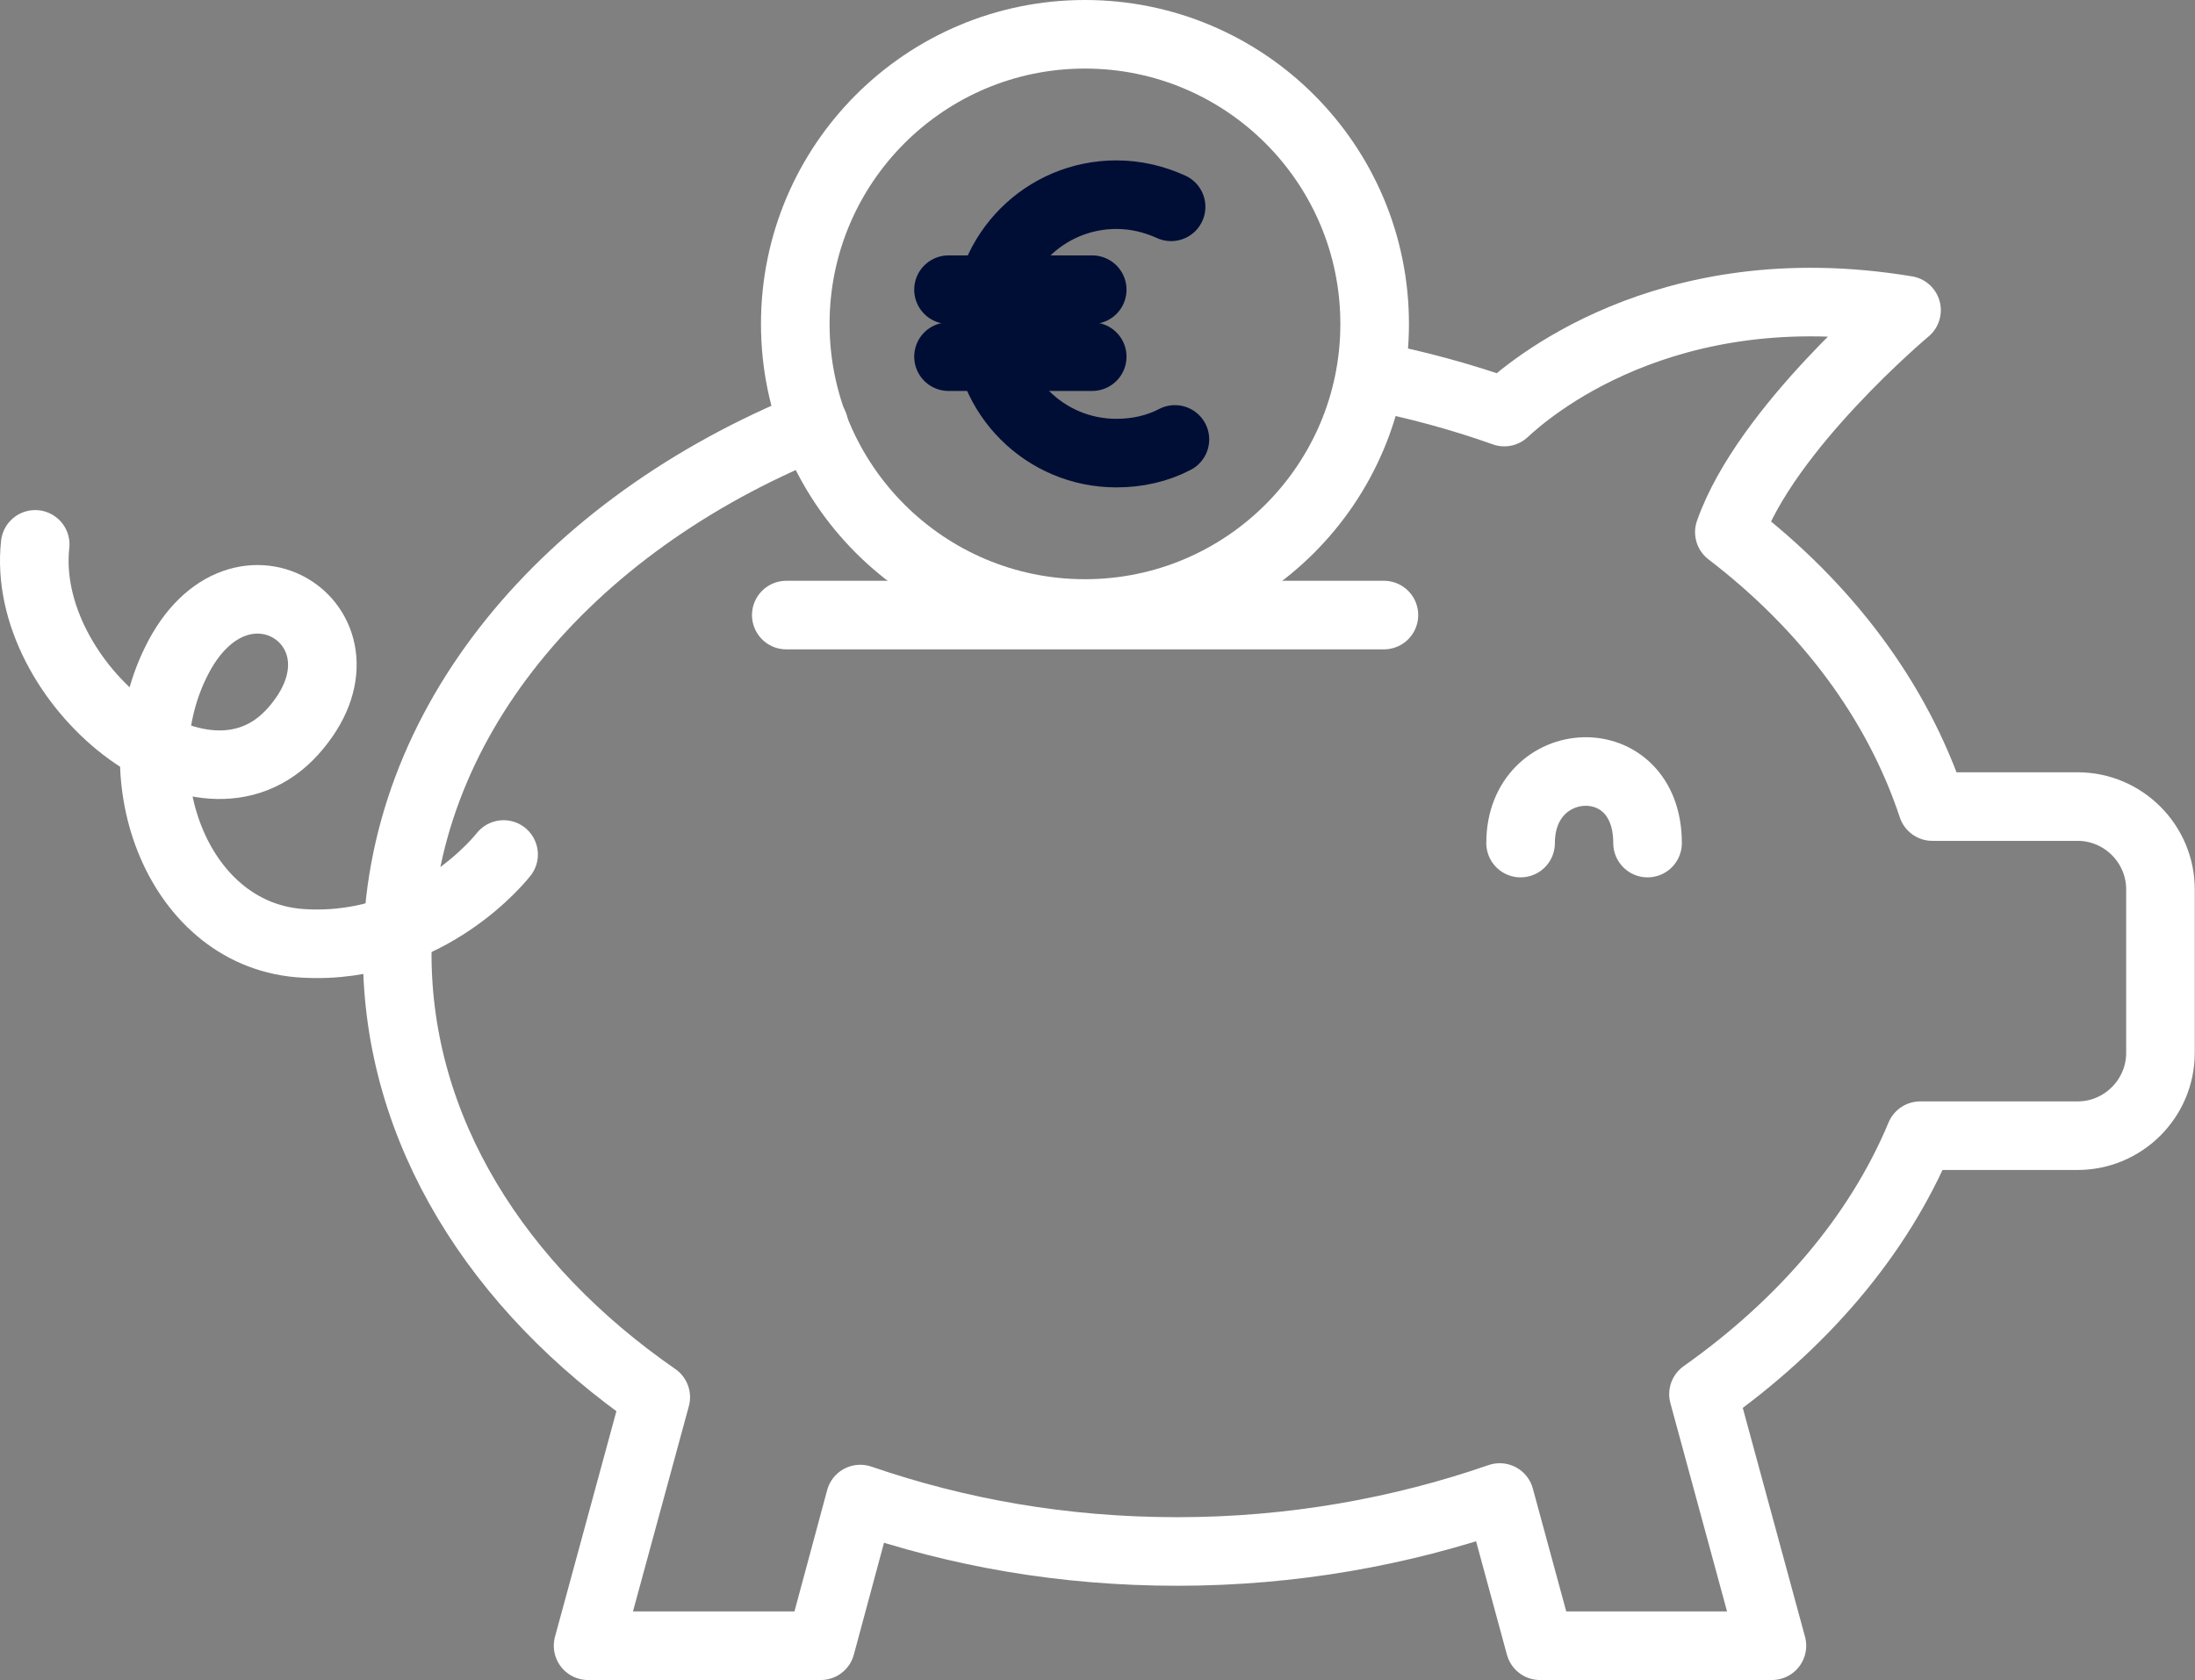
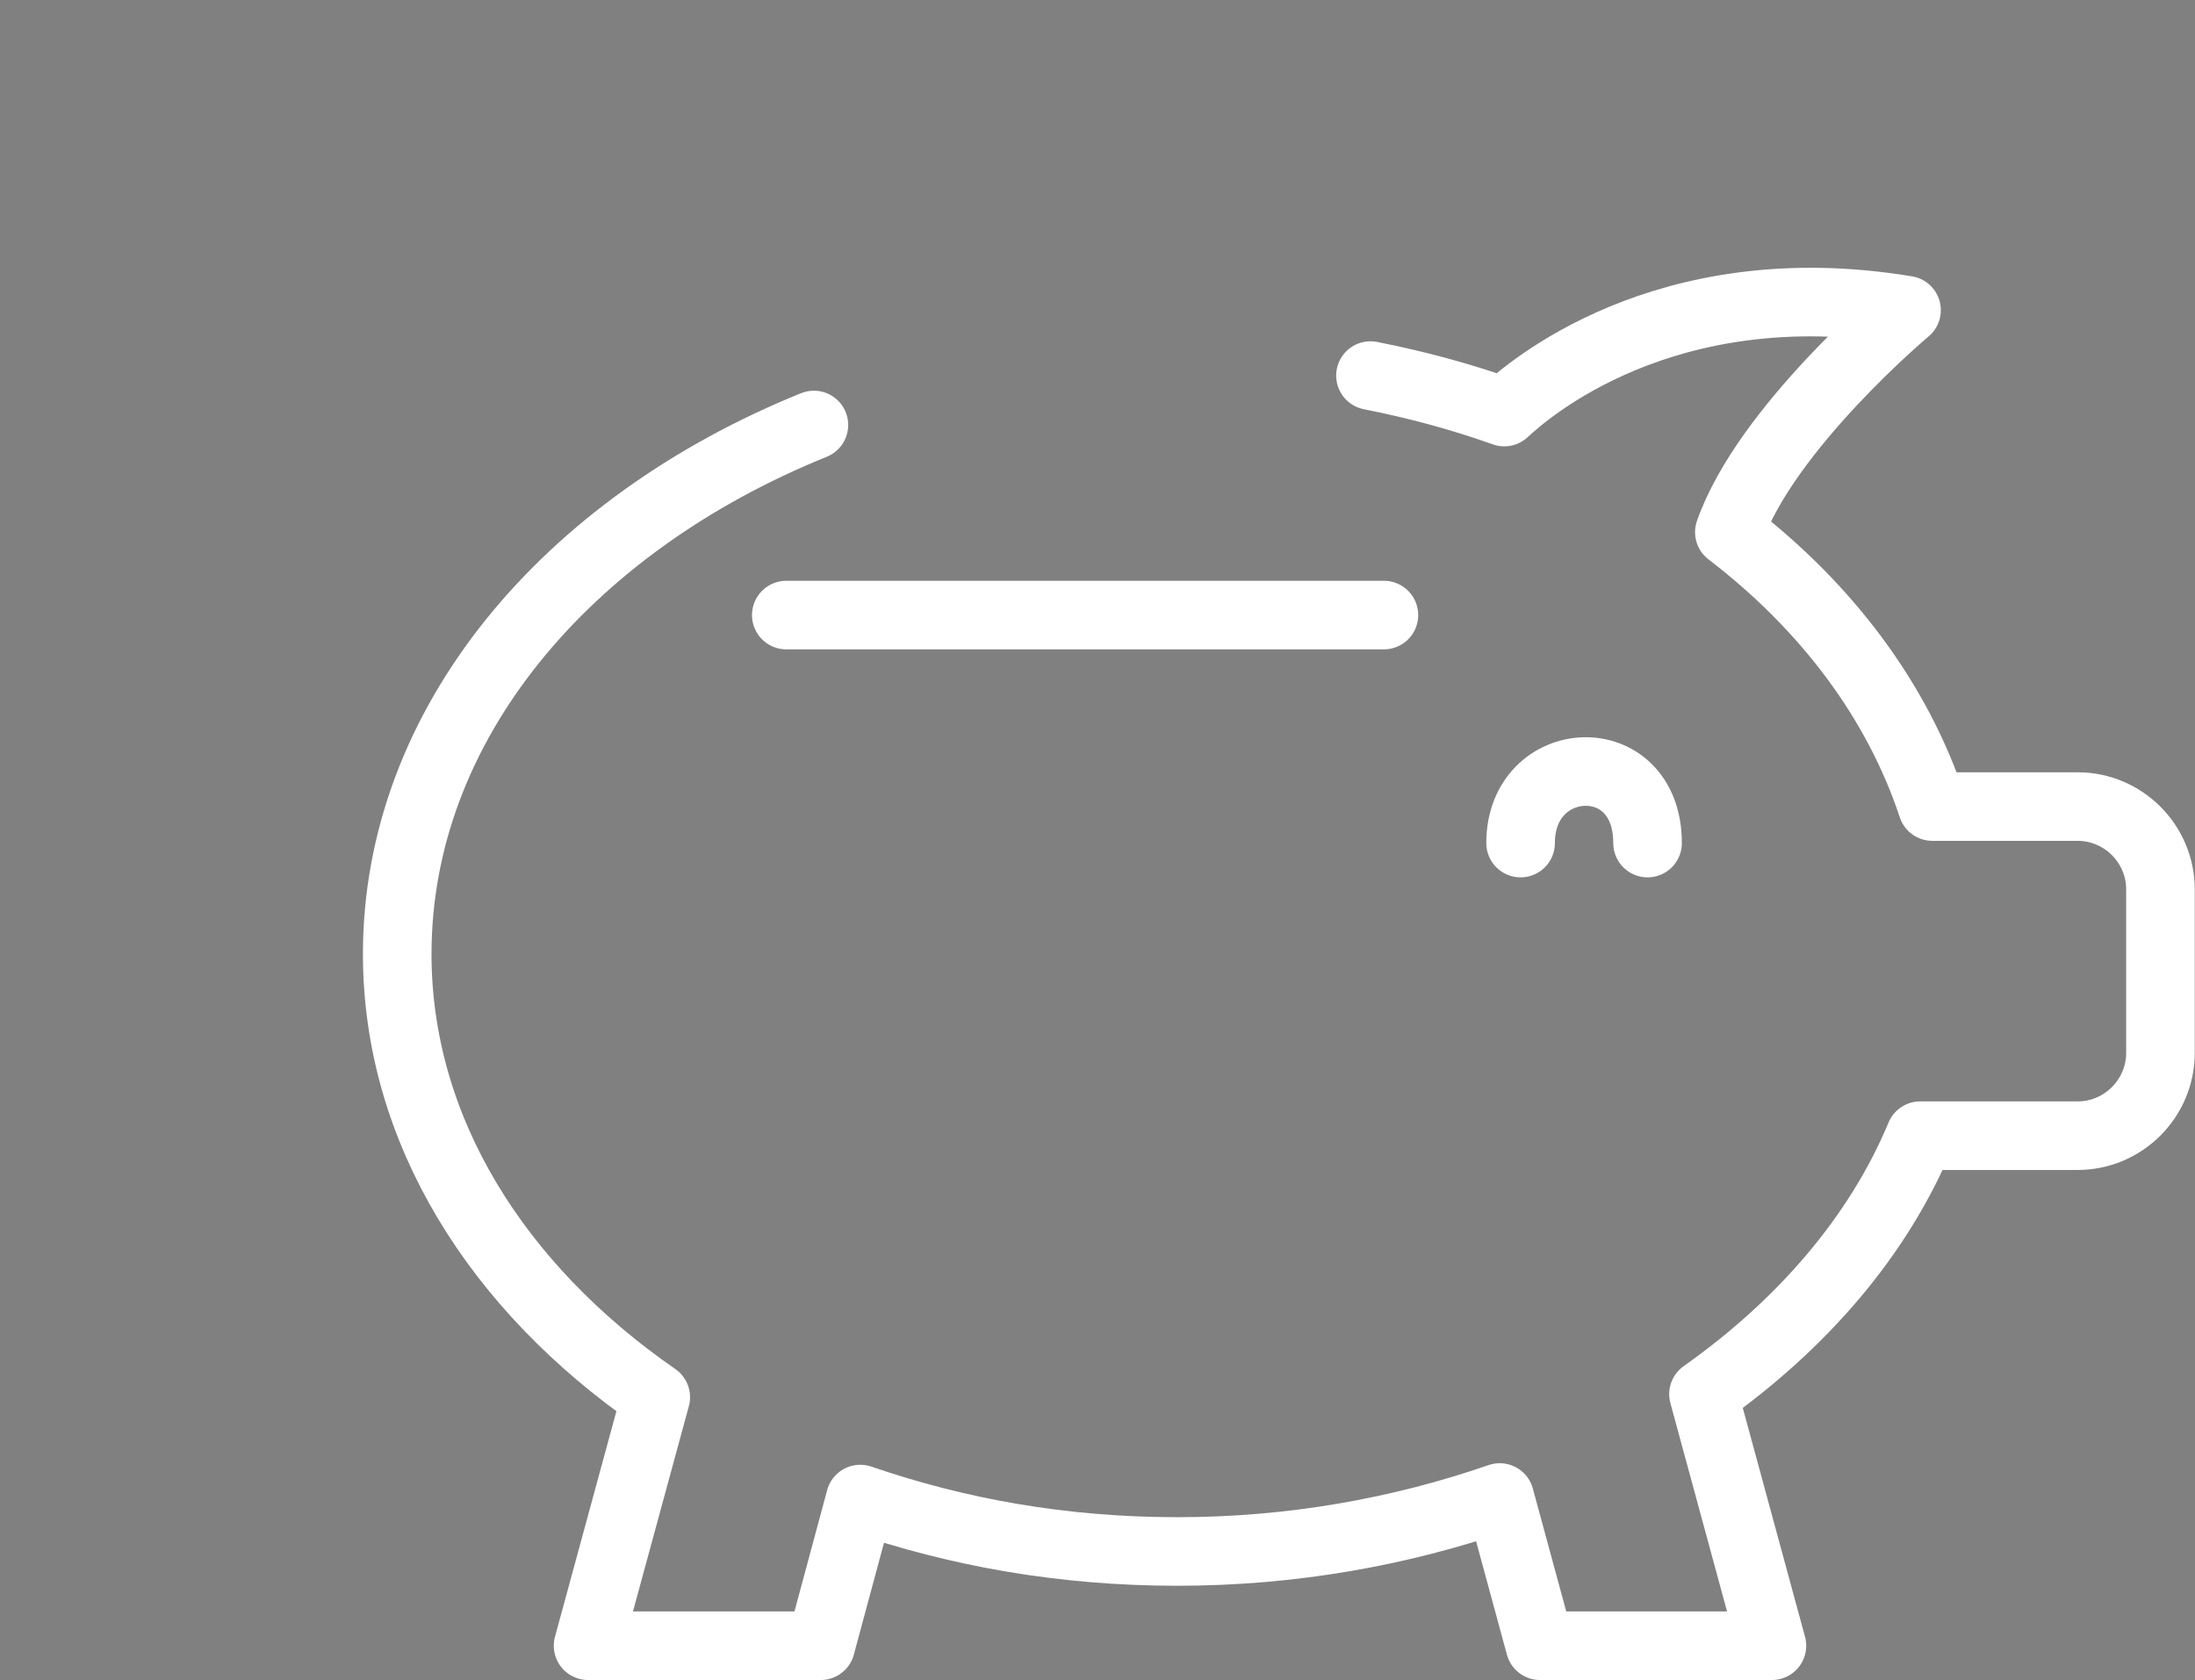
<svg xmlns="http://www.w3.org/2000/svg" width="64" height="49" viewBox="0 0 64 49" fill="none">
  <rect x="0" y="0" width="64" height="49" fill="#808080" stroke="none" />
  <path d="M39.959 10.954C41.311 11.22 42.619 11.575 43.861 12.018C44.504 11.42 48.516 7.872 55.589 9.047C55.589 9.047 51.487 12.484 50.423 15.521C53.261 17.694 55.322 20.443 56.342 23.524H60.577C61.907 23.524 62.993 24.61 62.993 25.941V30.707C62.993 32.037 61.907 33.123 60.577 33.123H55.988C54.768 36.05 52.551 38.622 49.669 40.661L51.664 47.999H44.903L43.728 43.676C40.846 44.674 37.675 45.25 34.328 45.25C30.98 45.25 27.921 44.696 25.083 43.721L23.93 47.999H17.147L19.12 40.75C14.508 37.557 11.582 32.968 11.582 27.825C11.582 21.13 16.504 15.321 23.731 12.395" stroke="white" stroke-width="2" stroke-linecap="round" stroke-linejoin="round" />
-   <path d="M1.026 15.877C0.583 19.89 5.881 24.301 8.542 21.331C11.202 18.36 6.99 15.5 5.128 19.313C3.465 22.683 5.216 27.339 8.874 27.516C12.532 27.715 14.683 24.922 14.683 24.922" stroke="white" stroke-width="2" stroke-linecap="round" stroke-linejoin="round" />
  <path d="M40.351 17.939H22.926" stroke="white" stroke-width="2" stroke-linecap="round" stroke-linejoin="round" />
  <path d="M44.336 24.589C44.336 21.907 48.038 21.707 48.038 24.589" stroke="white" stroke-width="2" stroke-linecap="round" stroke-linejoin="round" />
-   <path d="M31.634 17.893C36.299 17.893 40.081 14.111 40.081 9.447C40.081 4.782 36.299 1 31.634 1C26.969 1 23.188 4.782 23.188 9.447C23.188 14.111 26.969 17.893 31.634 17.893Z" stroke="white" stroke-width="2" stroke-linecap="round" stroke-linejoin="round" />
-   <path d="M34.257 12.816C33.747 13.082 33.171 13.215 32.55 13.215C30.466 13.215 28.781 11.53 28.781 9.447C28.781 7.363 30.466 5.678 32.55 5.678C33.127 5.678 33.658 5.811 34.146 6.032" stroke="#000E36" stroke-width="2" stroke-linecap="round" stroke-linejoin="round" />
-   <path d="M31.846 8.449H27.656" stroke="#000E36" stroke-width="2" stroke-linecap="round" stroke-linejoin="round" />
-   <path d="M31.846 10.402H27.656" stroke="#000E36" stroke-width="2" stroke-linecap="round" stroke-linejoin="round" />
</svg>